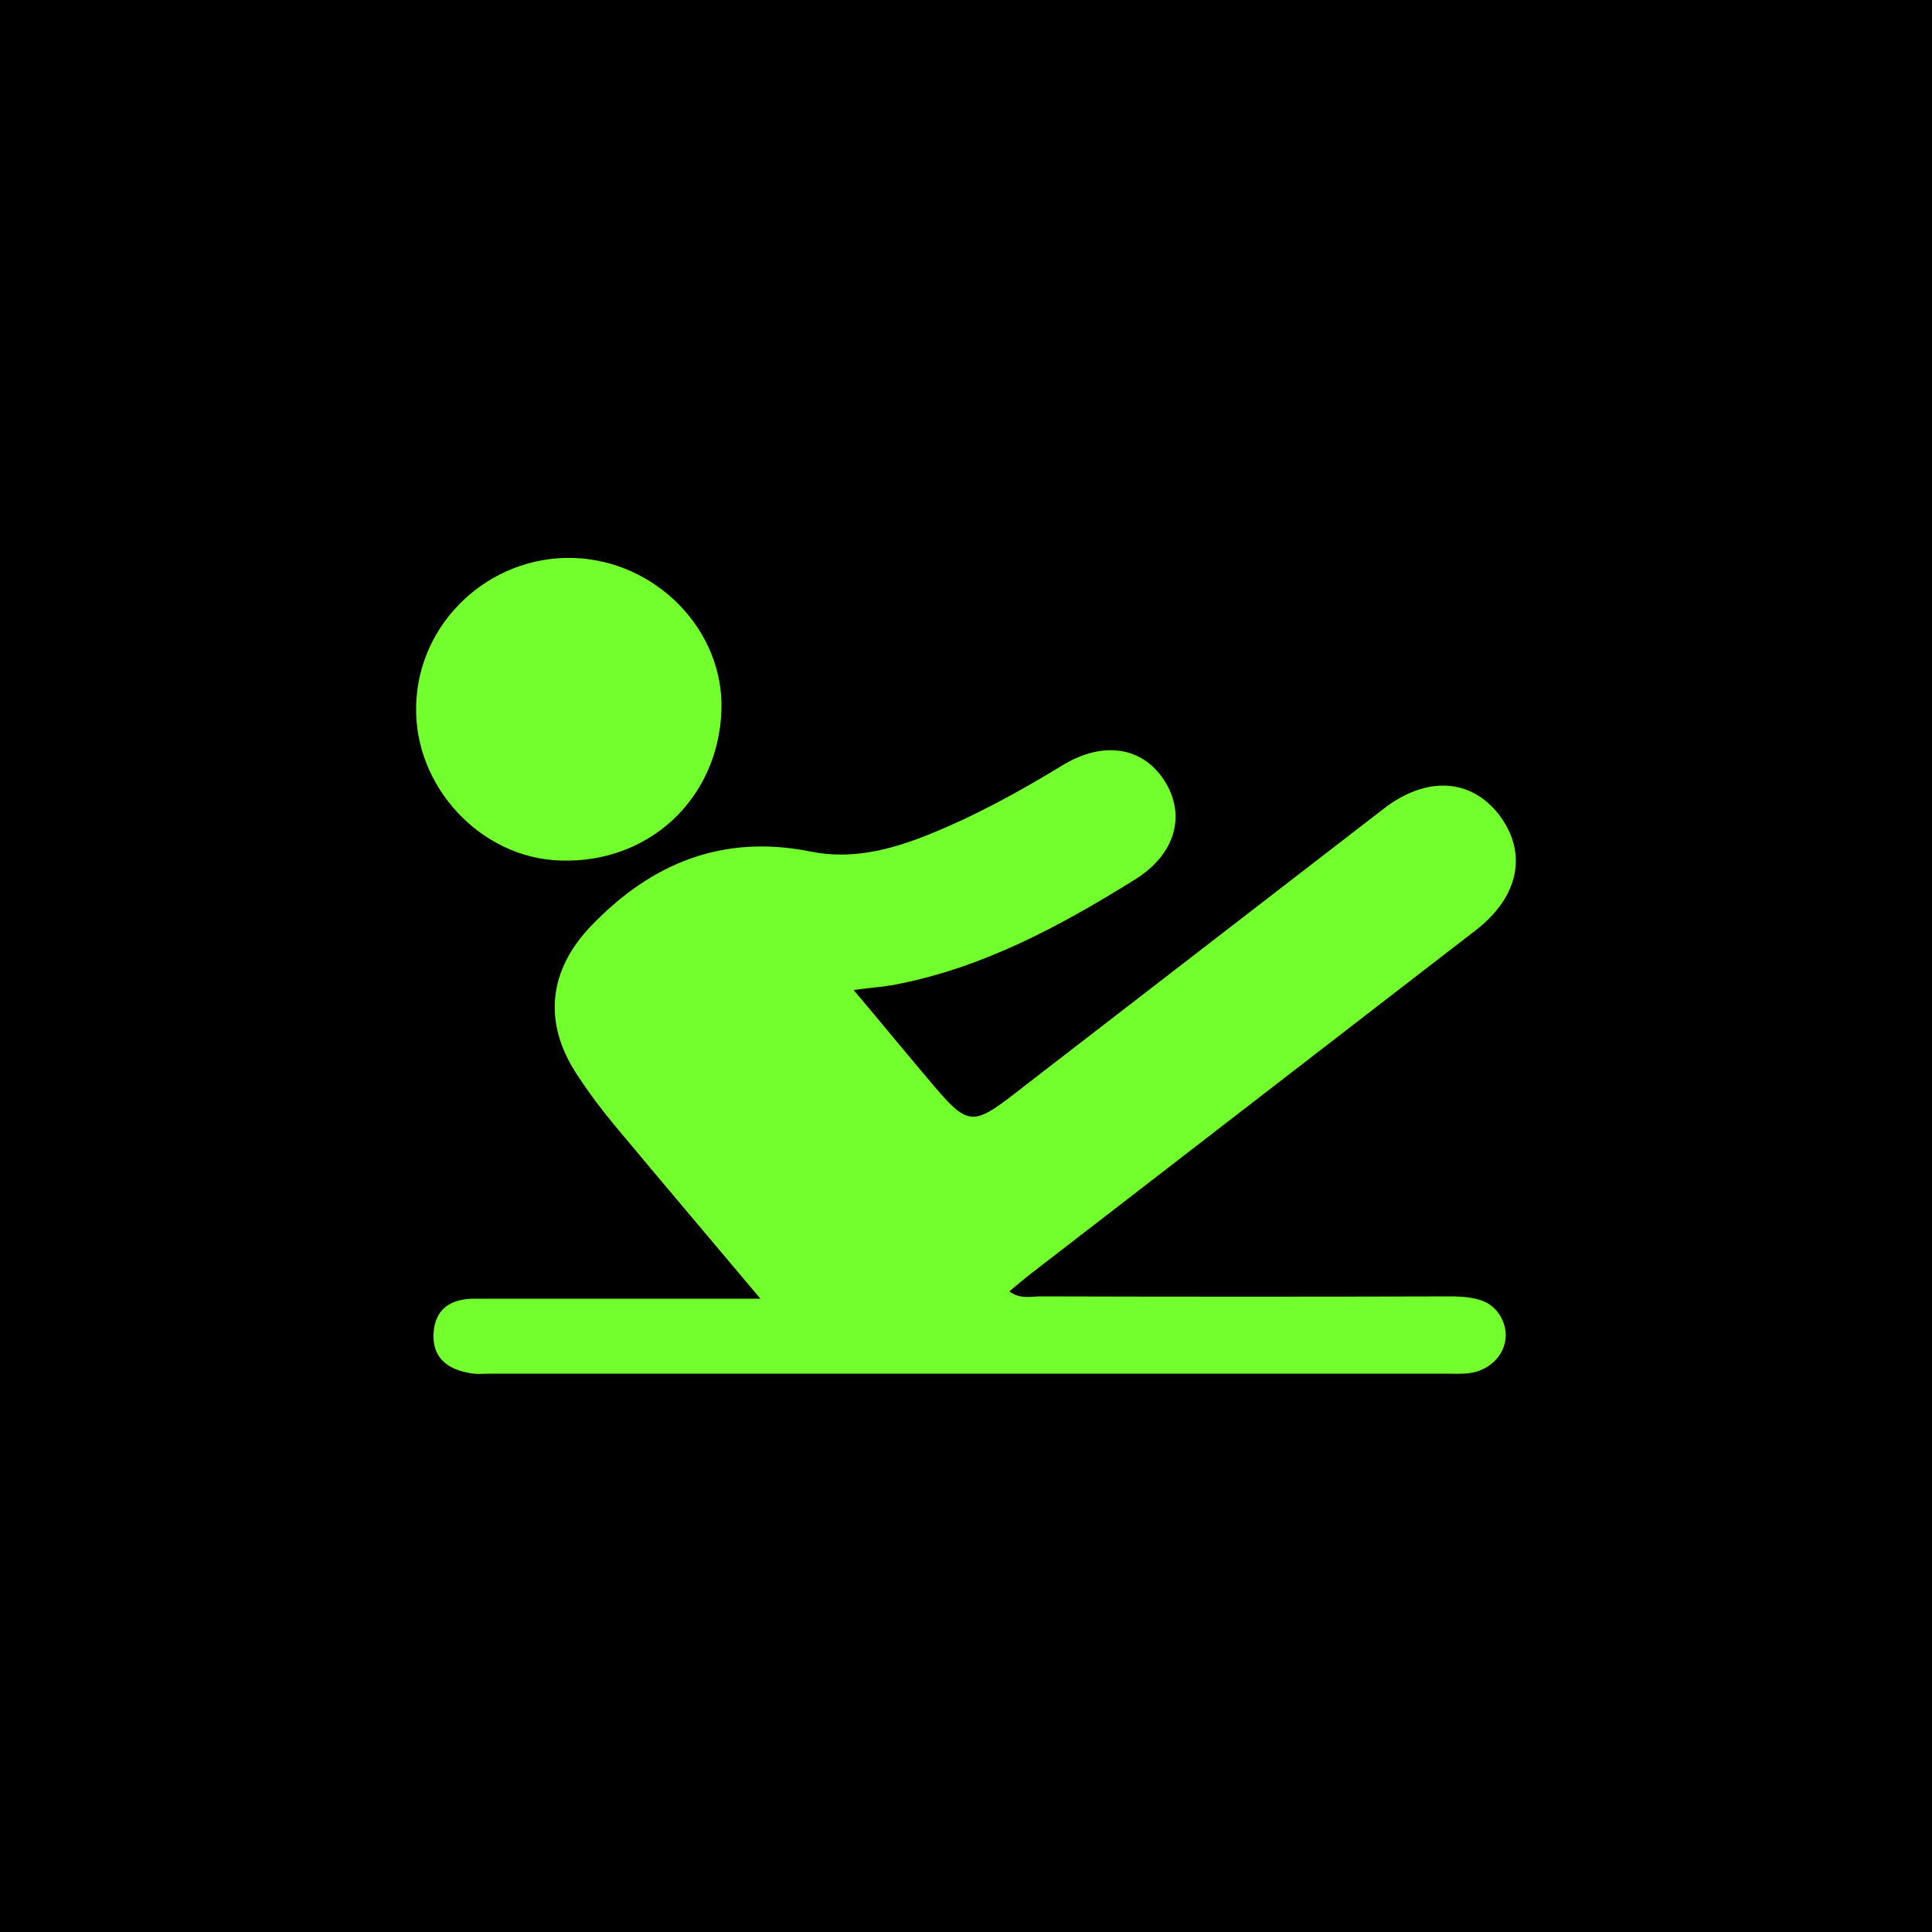
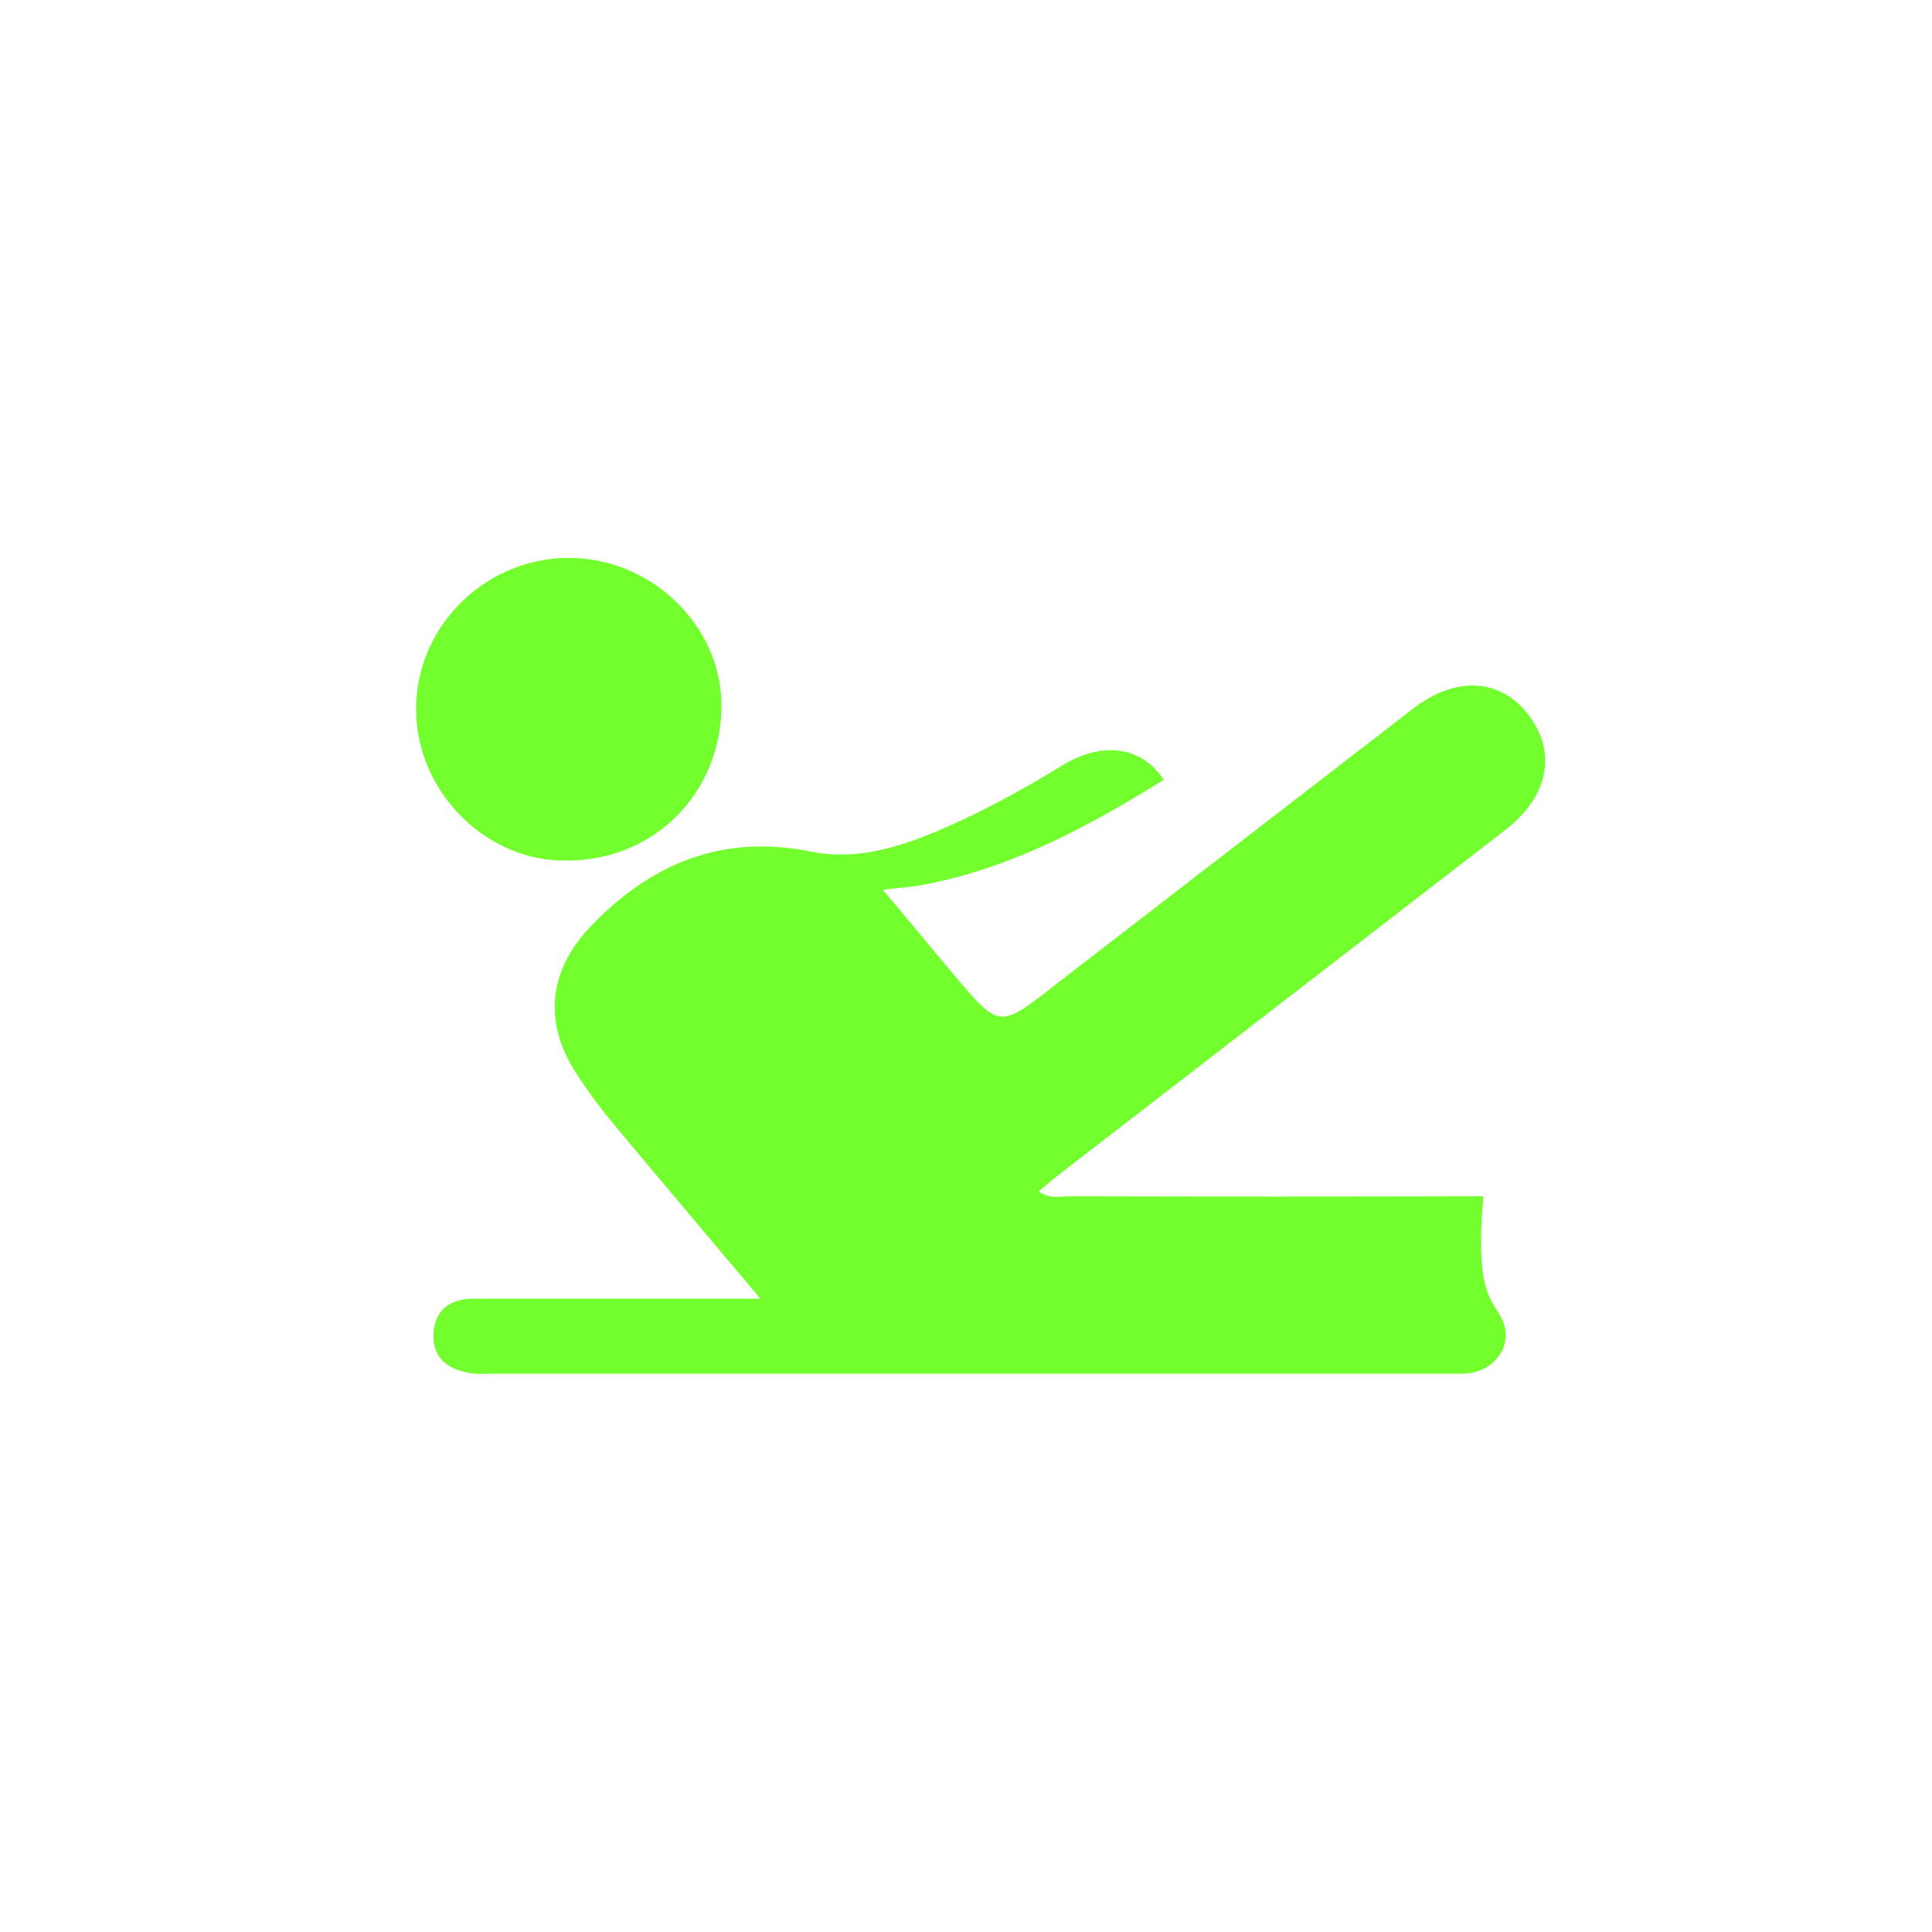
<svg xmlns="http://www.w3.org/2000/svg" id="Pilates-Icon" x="0px" y="0px" width="500px" height="500px" viewBox="0 0 500 500" style="enable-background:new 0 0 500 500;" xml:space="preserve">
  <style type="text/css">	.Drop_x0020_Shadow{fill:none;}	.Round_x0020_Corners_x0020_2_x0020_pt{fill:#FFFFFF;stroke:#1A171B;stroke-miterlimit:10;}	.Live_x0020_Reflect_x0020_X{fill:none;}	.Bevel_x0020_Soft{fill:url(#SVGID_1_);}	.Dusk{fill:#FFFFFF;}	.Foliage_GS{fill:#FFDD00;}	.Pompadour_GS{fill-rule:evenodd;clip-rule:evenodd;fill:#53AEDD;}	.st0{fill:#73FF2D;}</style>
  <linearGradient id="SVGID_1_" gradientUnits="userSpaceOnUse" x1="0" y1="0" x2="0.707" y2="0.707">
    <stop offset="0" style="stop-color:#E7E6E9" />
    <stop offset="0.173" style="stop-color:#E3E2E5" />
    <stop offset="0.351" style="stop-color:#D7D6D9" />
    <stop offset="0.531" style="stop-color:#C2C3C4" />
    <stop offset="0.712" style="stop-color:#A6A7A7" />
    <stop offset="0.892" style="stop-color:#818483" />
    <stop offset="1" style="stop-color:#686C69" />
  </linearGradient>
-   <rect id="Background_00000012473851413574895750000008491300769247487909_" width="500" height="500" />
-   <path id="Icon_00000178177635030620852540000015660217598180829062_" class="st0" d="M388.9,341.8c2.2,5.1-0.4,10.6-5.7,12.8  c-2.9,1.2-5.9,0.9-8.9,0.9c-82.4,0-164.8,0-247.2,0c-1.7,0-3.5,0.2-5.2-0.1c-5.8-0.9-10-3.8-9.7-10.2c0.3-6.3,4.3-9.1,10.5-9.1  c21.5,0,42.9,0,64.4,0c2.7,0,5.4,0,9.7,0c-13.3-15.8-25.5-30.2-37.6-44.7c-3.5-4.2-6.8-8.6-9.8-13.2c-8.9-13.4-7.6-27,3.7-38.7  c15.6-16.2,34.1-23.7,56.8-19.1c10.4,2.1,20.3-0.4,29.9-4.2c12.3-4.9,23.8-11.2,35.1-18.1c10.5-6.4,20.6-4.9,26.3,3.7  c5.9,9,3.1,19.3-7.6,25.9c-19.3,12-39.1,22.7-61.8,27.1c-3.1,0.6-6.3,0.8-10.9,1.4c6.5,7.7,12.4,14.9,18.4,22  c11.7,13.9,11.7,13.9,25.9,2.8c31-23.9,61.9-47.8,92.9-71.7c11-8.5,22.5-7.9,29.8,1.5c7.5,9.8,5.3,21.1-5.8,29.8  c-38.5,29.7-76.9,59.4-115.4,89.1c-1.7,1.3-3.4,2.8-5.5,4.5c2.8,2.1,5.5,1.3,8,1.3c35.7,0.1,71.4,0.1,107.1,0  C381.6,335.7,386.5,336.3,388.9,341.8z M145,222.7c22.9,0.8,40.8-15.9,41.7-38.7c0.8-20.8-16.9-39-38.4-39.6  c-21.7-0.6-40.1,16.7-40.6,38.2C107.1,203.5,124.4,222.1,145,222.7z" />
+   <path id="Icon_00000178177635030620852540000015660217598180829062_" class="st0" d="M388.9,341.8c2.2,5.1-0.4,10.6-5.7,12.8  c-2.9,1.2-5.9,0.9-8.9,0.9c-82.4,0-164.8,0-247.2,0c-1.7,0-3.5,0.2-5.2-0.1c-5.8-0.9-10-3.8-9.7-10.2c0.3-6.3,4.3-9.1,10.5-9.1  c21.5,0,42.9,0,64.4,0c2.7,0,5.4,0,9.7,0c-13.3-15.8-25.5-30.2-37.6-44.7c-3.5-4.2-6.8-8.6-9.8-13.2c-8.9-13.4-7.6-27,3.7-38.7  c15.6-16.2,34.1-23.7,56.8-19.1c10.4,2.1,20.3-0.4,29.9-4.2c12.3-4.9,23.8-11.2,35.1-18.1c10.5-6.4,20.6-4.9,26.3,3.7  c-19.3,12-39.1,22.7-61.8,27.1c-3.1,0.6-6.3,0.8-10.9,1.4c6.5,7.7,12.4,14.9,18.4,22  c11.7,13.9,11.7,13.9,25.9,2.8c31-23.9,61.9-47.8,92.9-71.7c11-8.5,22.5-7.9,29.8,1.5c7.5,9.8,5.3,21.1-5.8,29.8  c-38.5,29.7-76.9,59.4-115.4,89.1c-1.7,1.3-3.4,2.8-5.5,4.5c2.8,2.1,5.5,1.3,8,1.3c35.7,0.1,71.4,0.1,107.1,0  C381.6,335.7,386.5,336.3,388.9,341.8z M145,222.7c22.9,0.8,40.8-15.9,41.7-38.7c0.8-20.8-16.9-39-38.4-39.6  c-21.7-0.6-40.1,16.7-40.6,38.2C107.1,203.5,124.4,222.1,145,222.7z" />
</svg>